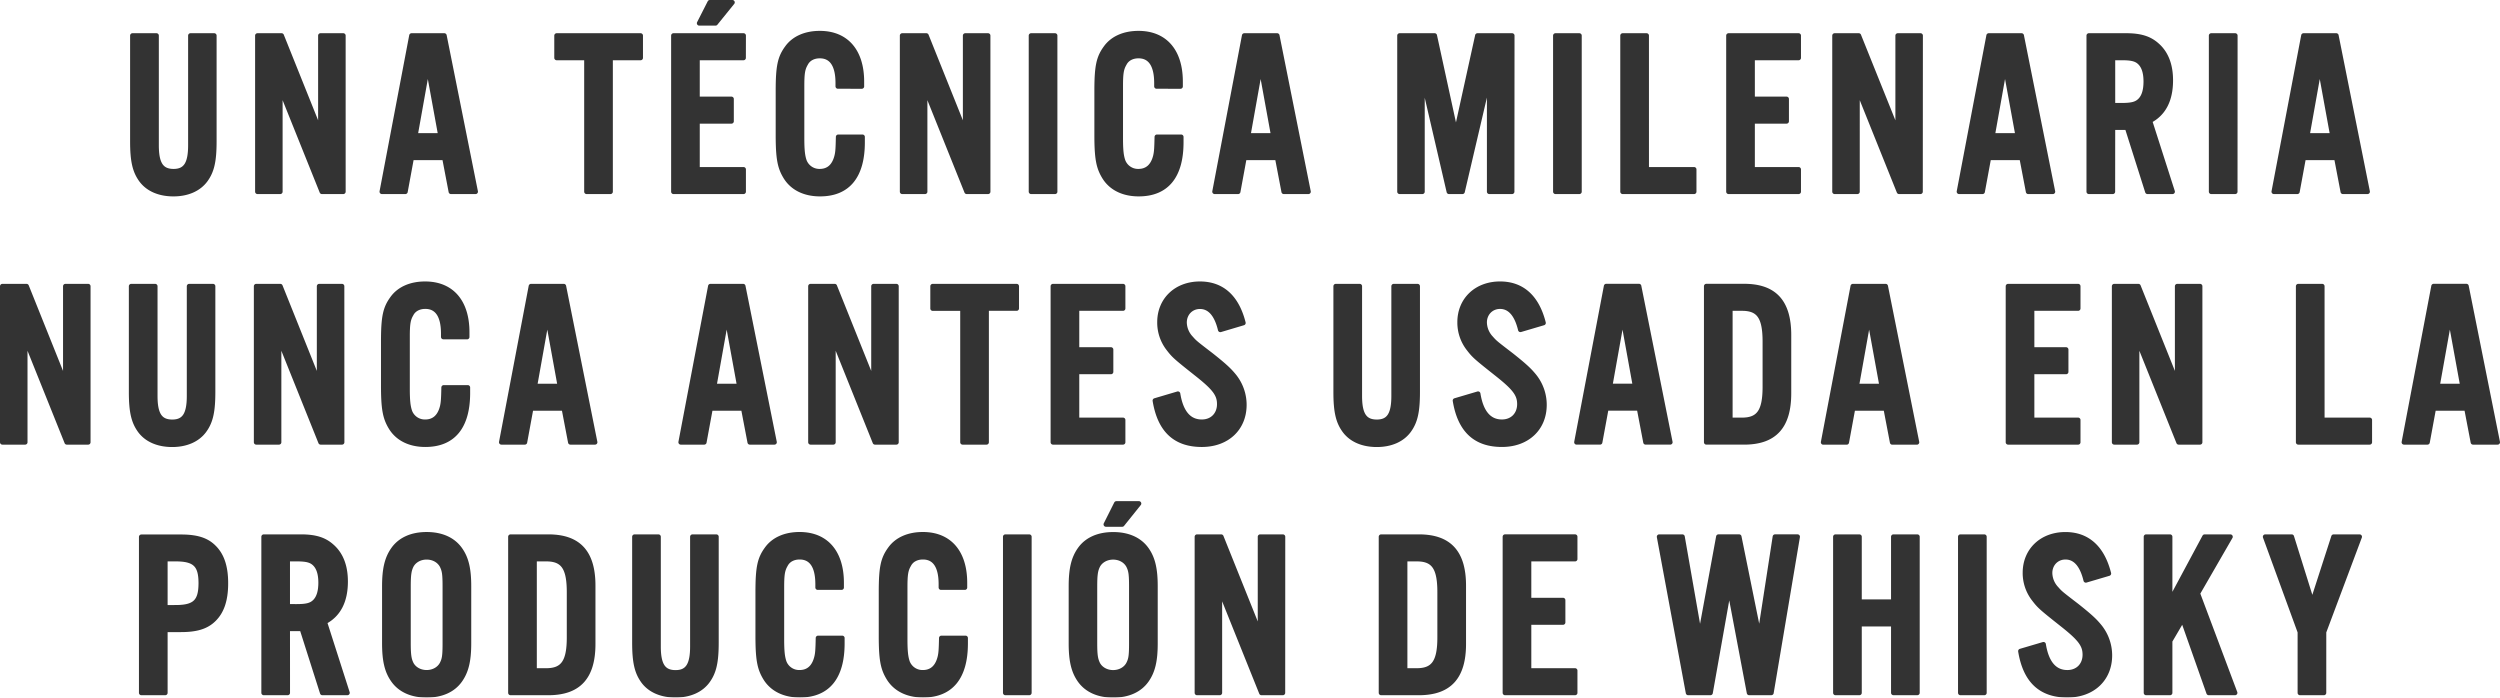
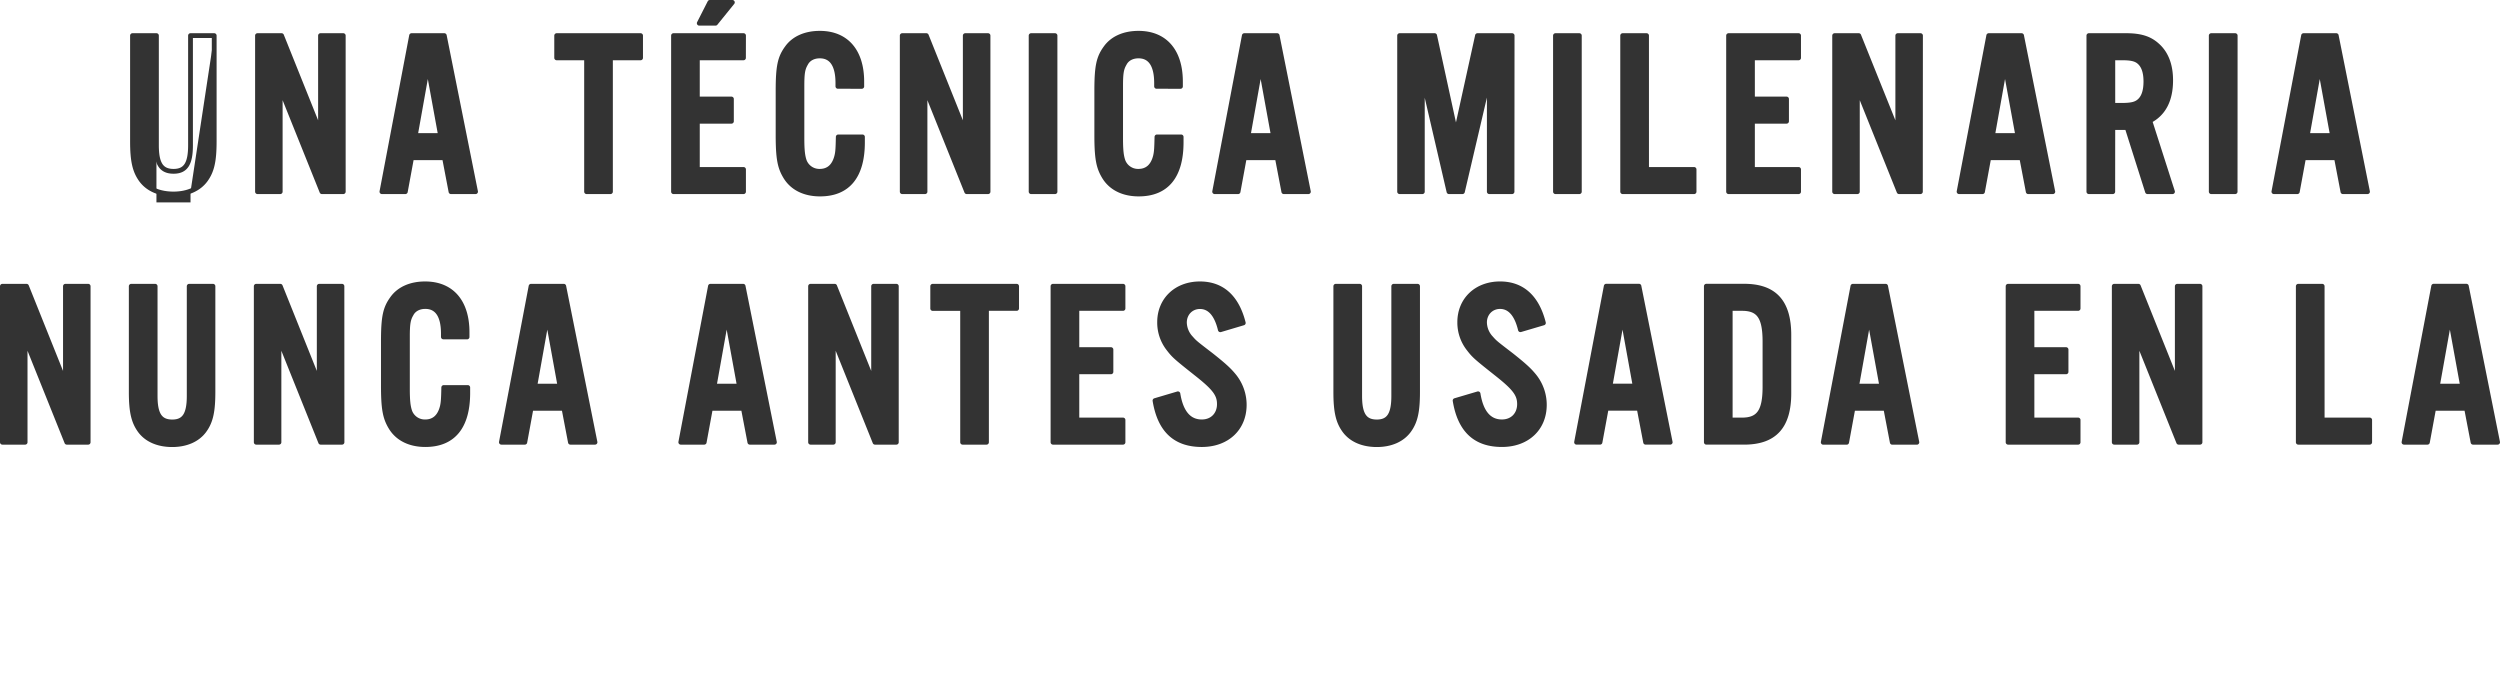
<svg xmlns="http://www.w3.org/2000/svg" id="Layer_1" data-name="Layer 1" viewBox="0 0 2000 558.04">
  <defs>
    <style>.cls-1,.cls-6{fill:none;}.cls-2{clip-path:url(#clip-path);}.cls-3{opacity:0.88;}.cls-4{clip-path:url(#clip-path-3);}.cls-5{fill:#181818;}.cls-6{stroke:#181818;stroke-linejoin:round;stroke-width:3.84px;}.cls-7{clip-path:url(#clip-path-4);}.cls-8{clip-path:url(#clip-path-5);}</style>
    <clipPath id="clip-path">
      <rect class="cls-1" width="2000" height="558.04" />
    </clipPath>
    <clipPath id="clip-path-3">
      <rect class="cls-1" x="68" y="367.36" width="1864.75" height="195.48" />
    </clipPath>
    <clipPath id="clip-path-4">
      <rect class="cls-1" x="-43.16" y="191.6" width="2086.32" height="170.78" />
    </clipPath>
    <clipPath id="clip-path-5">
      <rect class="cls-1" x="60.95" y="-33.57" width="1878.09" height="195.48" />
    </clipPath>
  </defs>
  <g class="cls-2">
    <g class="cls-2">
      <g class="cls-3">
        <g class="cls-4">
-           <path class="cls-5" d="M1859.11,505.59l28.55-76.17H1866.9l-17.06,52.78-16.5-52.78H1812.2L1840,505.59v48.66h19.09ZM1736,429.42h-19.1V554.25H1736V512.71l10.2-17.41L1767,554.25h21l-29.85-79.53,26.14-45.3h-20.58L1736,481.08Zm-49,29.38c-5.19-20.58-17.06-31.25-34.67-31.25-18.92,0-32.27,12.73-32.27,30.69A34,34,0,0,0,1627,479c4.63,6,5.37,6.73,22.62,20.4,14.46,11.41,18.35,16.47,18.35,24.33,0,8.42-5.75,14.22-14.09,14.22-10.2,0-16.68-7.48-19.1-22.45l-18.35,5.42c3.89,23.77,16.32,35.19,37.45,35.19,20.21,0,33.93-12.92,33.93-31.82a36.72,36.72,0,0,0-8-22.83c-4.08-5.06-8-8.61-18.36-16.85-13.16-10.1-13.16-10.1-16.31-13.66a18.8,18.8,0,0,1-5.19-12.54c0-7.3,5.37-12.72,12.42-12.72,7.79,0,13.35,6.17,16.32,18.52Zm-99.57-29.38h-19.09V554.25h19.09Zm-72.68,69.81v55h19.1V429.42h-19.1v52h-27.25v-52h-19.1V554.25h19.1v-55Zm-97.71,55,21-124.83h-18l-12.43,80.48-16.31-80.48h-16.51L1360,509.9l-14.09-80.48h-18.54l23.17,124.83h17.8l15-84.59,16,84.59Zm-157-124.83h-56V554.25h56V536.48h-36.91V497.92h27.26V480.14h-27.26V447.2h36.91ZM1124,536.48V447.2h9.46c13.53,0,18.35,6.93,18.35,26.58V509.9c0,19.46-4.82,26.58-18.35,26.58Zm-19.1,17.77h30.22c24.29,0,35.79-12.53,35.79-39.11v-46.6c0-26.58-11.5-39.12-35.79-39.12h-30.22Zm-78.61-124.83h-18.17v77.67l-31.16-77.67H957.63V554.25H975.8V471.16l33.38,83.09h17.06ZM884.76,419.5h13l13.36-16.66h-18Zm-8.9,50c0-9.91.56-13.28,2.41-17,2.23-4.11,6.87-6.73,12.24-6.73s10,2.62,12.24,6.73c2,3.93,2.41,6.93,2.41,17v44.74c0,10.1-.37,13.09-2.41,17-2.22,4.11-6.86,6.73-12.24,6.73s-10-2.62-12.24-6.73c-1.85-3.75-2.41-7.12-2.41-17Zm48.4-.37c0-14-2-22.46-7-29.57-5.56-7.86-14.83-12-26.7-12s-21.14,4.12-26.7,12c-5,7.11-7,15.53-7,29.57v45.48c0,14,2,22.46,7,29.57,5.56,7.86,14.83,12,26.7,12s21.14-4.12,26.7-12c5-7.11,7-15.53,7-29.57ZM823.39,429.42H804.3V554.25h19.09ZM771.85,470v-3.74c0-24.52-12.42-38.74-33.56-38.74-11.5,0-20.77,4.12-26.14,11.61-5.75,7.86-7.23,14.78-7.23,34.62v35c0,18.52,1.29,25.82,5.93,33.5,5.37,9,15.2,13.85,27.63,13.85,22.25,0,33.93-14.22,33.93-41.36v-4.31H753.13c-.19,9.17-.38,12-1.12,15.16-2,8.23-6.67,12.35-13.72,12.35a12.87,12.87,0,0,1-12.24-8c-1.48-4.12-2-9-2-18.53V469.85c0-10.11.56-13.85,3-18,2-3.93,6.12-6.17,11.31-6.17,9.46,0,14.46,7.3,14.46,21.71V470Zm-98.64,0v-3.74c0-24.52-12.42-38.74-33.56-38.74-11.49,0-20.76,4.12-26.14,11.61-5.75,7.86-7.23,14.78-7.23,34.62v35c0,18.52,1.3,25.82,5.93,33.5,5.38,9,15.21,13.85,27.63,13.85,22.25,0,33.93-14.22,33.93-41.36v-4.31H654.49c-.19,9.17-.37,12-1.12,15.16-2,8.23-6.67,12.35-13.72,12.35a12.85,12.85,0,0,1-12.23-8c-1.49-4.12-2-9-2-18.53V469.85c0-10.11.55-13.85,3-18,2-3.93,6.12-6.17,11.31-6.17,9.46,0,14.47,7.3,14.47,21.71V470ZM554,429.42V517.2C554,532,550.1,538,540.45,538c-9.82,0-13.72-6-13.72-20.77V429.42H507.64V514c0,15.73,1.85,23.78,7,30.89,5.38,7.3,14.47,11.23,25.77,11.23,11.13,0,20.22-3.93,25.59-11.23,5.2-7.11,7.05-15.16,7.05-30.89V429.42ZM427.54,536.48V447.2H437c13.53,0,18.35,6.93,18.35,26.58V509.9c0,19.46-4.82,26.58-18.35,26.58Zm-19.1,17.77h30.22c24.29,0,35.79-12.53,35.79-39.11v-46.6c0-26.58-11.5-39.12-35.79-39.12H408.44Zm-81.76-84.78c0-9.91.55-13.28,2.4-17,2.23-4.11,6.86-6.73,12.24-6.73s10,2.62,12.24,6.73c2,3.93,2.41,6.93,2.41,17v44.74c0,10.1-.37,13.09-2.41,17-2.23,4.11-6.86,6.73-12.24,6.73s-10-2.62-12.24-6.73c-1.85-3.75-2.4-7.12-2.4-17Zm48.39-.37c0-14-2-22.46-7.05-29.57-5.56-7.86-14.83-12-26.7-12s-21.14,4.12-26.7,12c-5,7.11-7.05,15.53-7.05,29.57v45.48c0,14,2,22.46,7.05,29.57,5.56,7.86,14.84,12,26.7,12s21.14-4.12,26.7-12c5-7.11,7.05-15.53,7.05-29.57Zm-145,16.09v-38h7.05c8.16,0,11.86.94,14.83,3.93,3.15,3.18,4.64,8.24,4.64,15,0,6.92-1.49,12-4.64,15.16-3,3-6.67,3.92-14.83,3.92Zm0,17.79h11.5l16.31,51.27h20l-18.17-56.7c11.12-5.81,16.69-16.66,16.69-32.38,0-12.35-3.71-21.9-11.13-28.26-5.93-5.24-13.16-7.49-24.47-7.49H211V554.25h19.1Zm-97.9-17V447.2h8.35c15.39,0,20.21,4.68,20.21,19.28,0,14.79-4.82,19.46-20.21,19.46Zm0,17.78h12.61c12.43,0,20.21-2.43,26-8,6.67-6.37,9.83-15.72,9.83-29.2,0-13.29-3.16-22.65-9.83-29-5.75-5.61-13.53-8.05-26-8.05h-31.7V554.25h19.09Z" />
-           <path class="cls-6" d="M1859.11,505.59l28.55-76.17H1866.9l-17.06,52.78-16.5-52.78H1812.2L1840,505.59v48.66h19.09ZM1736,429.42h-19.1V554.25H1736V512.71l10.2-17.41L1767,554.25h21l-29.85-79.53,26.14-45.3h-20.58L1736,481.08Zm-49,29.38c-5.19-20.58-17.06-31.25-34.67-31.25-18.92,0-32.27,12.73-32.27,30.69A34,34,0,0,0,1627,479c4.63,6,5.37,6.73,22.62,20.4,14.46,11.41,18.35,16.47,18.35,24.33,0,8.42-5.75,14.22-14.09,14.22-10.2,0-16.68-7.48-19.1-22.45l-18.35,5.42c3.89,23.77,16.32,35.19,37.45,35.19,20.21,0,33.93-12.92,33.93-31.82a36.72,36.72,0,0,0-8-22.83c-4.08-5.06-8-8.61-18.36-16.85-13.16-10.1-13.16-10.1-16.31-13.66a18.8,18.8,0,0,1-5.19-12.54c0-7.3,5.37-12.72,12.42-12.72,7.79,0,13.35,6.17,16.32,18.52Zm-99.57-29.38h-19.09V554.25h19.09Zm-72.68,69.81v55h19.1V429.42h-19.1v52h-27.25v-52h-19.1V554.25h19.1v-55Zm-97.71,55,21-124.83h-18l-12.43,80.48-16.31-80.48h-16.51L1360,509.9l-14.09-80.48h-18.54l23.17,124.83h17.8l15-84.59,16,84.59Zm-157-124.83h-56V554.25h56V536.48h-36.91V497.92h27.26V480.14h-27.26V447.2h36.91ZM1124,536.48V447.2h9.46c13.53,0,18.35,6.93,18.35,26.58V509.9c0,19.46-4.82,26.58-18.35,26.58Zm-19.1,17.77h30.22c24.29,0,35.79-12.53,35.79-39.11v-46.6c0-26.58-11.5-39.12-35.79-39.12h-30.22Zm-78.61-124.83h-18.17v77.67l-31.16-77.67H957.63V554.25H975.8V471.16l33.38,83.09h17.06ZM884.76,419.5h13l13.36-16.66h-18Zm-8.9,50c0-9.91.56-13.28,2.41-17,2.23-4.11,6.87-6.73,12.24-6.73s10,2.62,12.24,6.73c2,3.93,2.41,6.93,2.41,17v44.74c0,10.1-.37,13.09-2.41,17-2.22,4.11-6.86,6.73-12.24,6.73s-10-2.62-12.24-6.73c-1.85-3.75-2.41-7.12-2.41-17Zm48.4-.37c0-14-2-22.46-7-29.57-5.56-7.86-14.83-12-26.7-12s-21.14,4.12-26.7,12c-5,7.11-7,15.53-7,29.57v45.48c0,14,2,22.46,7,29.57,5.56,7.86,14.83,12,26.7,12s21.14-4.12,26.7-12c5-7.11,7-15.53,7-29.57ZM823.39,429.42H804.3V554.25h19.09ZM771.85,470v-3.74c0-24.52-12.42-38.74-33.56-38.74-11.5,0-20.77,4.12-26.14,11.61-5.75,7.86-7.23,14.78-7.23,34.62v35c0,18.52,1.29,25.82,5.93,33.5,5.37,9,15.2,13.85,27.63,13.85,22.25,0,33.93-14.22,33.93-41.36v-4.31H753.13c-.19,9.17-.38,12-1.12,15.16-2,8.23-6.67,12.35-13.72,12.35a12.87,12.87,0,0,1-12.24-8c-1.48-4.12-2-9-2-18.53V469.85c0-10.11.56-13.85,3-18,2-3.93,6.12-6.17,11.31-6.17,9.46,0,14.46,7.3,14.46,21.71V470Zm-98.64,0v-3.74c0-24.52-12.42-38.74-33.56-38.74-11.49,0-20.76,4.12-26.14,11.61-5.75,7.86-7.23,14.78-7.23,34.62v35c0,18.52,1.3,25.82,5.93,33.5,5.38,9,15.21,13.85,27.63,13.85,22.25,0,33.93-14.22,33.93-41.36v-4.31H654.49c-.19,9.17-.37,12-1.12,15.16-2,8.23-6.67,12.35-13.72,12.35a12.85,12.85,0,0,1-12.23-8c-1.49-4.12-2-9-2-18.53V469.85c0-10.11.55-13.85,3-18,2-3.93,6.12-6.17,11.31-6.17,9.46,0,14.47,7.3,14.47,21.71V470ZM554,429.42V517.2C554,532,550.1,538,540.45,538c-9.82,0-13.72-6-13.72-20.77V429.42H507.64V514c0,15.73,1.85,23.78,7,30.89,5.38,7.3,14.47,11.23,25.77,11.23,11.13,0,20.22-3.93,25.59-11.23,5.2-7.11,7.05-15.16,7.05-30.89V429.42ZM427.54,536.48V447.2H437c13.53,0,18.35,6.93,18.35,26.58V509.9c0,19.46-4.82,26.58-18.35,26.58Zm-19.1,17.77h30.22c24.29,0,35.79-12.53,35.79-39.11v-46.6c0-26.58-11.5-39.12-35.79-39.12H408.44Zm-81.76-84.78c0-9.91.55-13.28,2.4-17,2.23-4.11,6.86-6.73,12.24-6.73s10,2.62,12.24,6.73c2,3.93,2.41,6.93,2.41,17v44.74c0,10.1-.37,13.09-2.41,17-2.23,4.11-6.86,6.73-12.24,6.73s-10-2.62-12.24-6.73c-1.85-3.75-2.4-7.12-2.4-17Zm48.39-.37c0-14-2-22.46-7.05-29.57-5.56-7.86-14.83-12-26.7-12s-21.14,4.12-26.7,12c-5,7.11-7.05,15.53-7.05,29.57v45.48c0,14,2,22.46,7.05,29.57,5.56,7.86,14.84,12,26.7,12s21.14-4.12,26.7-12c5-7.11,7.05-15.53,7.05-29.57Zm-145,16.09v-38h7.05c8.16,0,11.86.94,14.83,3.93,3.15,3.18,4.64,8.24,4.64,15,0,6.92-1.49,12-4.64,15.16-3,3-6.67,3.92-14.83,3.92Zm0,17.79h11.5l16.31,51.27h20l-18.17-56.7c11.12-5.81,16.69-16.66,16.69-32.38,0-12.35-3.71-21.9-11.13-28.26-5.93-5.24-13.16-7.49-24.47-7.49H211V554.25h19.1Zm-97.9-17V447.2h8.35c15.39,0,20.21,4.68,20.21,19.28,0,14.79-4.82,19.46-20.21,19.46Zm0,17.78h12.61c12.43,0,20.21-2.43,26-8,6.67-6.37,9.83-15.72,9.83-29.2,0-13.29-3.16-22.65-9.83-29-5.75-5.61-13.53-8.05-26-8.05h-31.7V554.25h19.09Z" />
-         </g>
+           </g>
      </g>
      <g class="cls-3">
        <g class="cls-7">
          <path class="cls-5" d="M1970.08,308.88h-20.21l10-56Zm3.16,17.77,5.19,27.14h19.65l-25-124.83h-26.14l-23.73,124.83h18.72l5-27.14ZM1857.73,229h-19.1V353.79h57.11V336h-38ZM1760,229h-18.17v77.67L1710.69,229h-19.28V353.79h18.17v-83.1l33.37,83.1H1760Zm-97.52,0h-56V353.79h56V336h-36.91V297.46h27.26V279.68h-27.26V246.74h36.91Zm-157,79.92h-20.21l10-56Zm3.15,17.77,5.19,27.14h19.66l-25-124.83h-26.15l-23.73,124.83h18.72l5-27.14ZM1384.17,336V246.74h9.46c13.54,0,18.36,6.93,18.36,26.57v36.13c0,19.46-4.82,26.57-18.36,26.57Zm-19.09,17.78h30.22c24.29,0,35.78-12.54,35.78-39.12V268.08c0-26.58-11.49-39.12-35.78-39.12h-30.22Zm-56.93-44.91H1288l10-56Zm3.16,17.77,5.19,27.14h19.66l-25-124.83H1285l-23.74,124.83H1280l5-27.14Zm-76.58-68.31c-5.19-20.59-17.06-31.25-34.67-31.25-18.91,0-32.26,12.73-32.26,30.69a34,34,0,0,0,6.86,20.77c4.63,6,5.37,6.74,22.62,20.4,14.46,11.42,18.35,16.48,18.35,24.34,0,8.42-5.75,14.22-14.09,14.22-10.19,0-16.68-7.49-19.09-22.46l-18.36,5.43c3.89,23.77,16.32,35.18,37.45,35.18,20.21,0,33.93-12.91,33.93-31.81a36.69,36.69,0,0,0-8-22.84c-4.08-5.05-8-8.61-18.35-16.84-13.17-10.1-13.17-10.1-16.32-13.66a18.84,18.84,0,0,1-5.19-12.54c0-7.3,5.37-12.73,12.42-12.73,7.79,0,13.35,6.18,16.32,18.53ZM1115,229v87.78c0,14.78-3.9,20.77-13.54,20.77-9.83,0-13.72-6-13.72-20.77V229h-19.1v84.59c0,15.73,1.86,23.77,7.05,30.88,5.37,7.3,14.46,11.23,25.77,11.23,11.13,0,20.21-3.93,25.59-11.23,5.19-7.11,7-15.15,7-30.88V229ZM994.62,258.34c-5.19-20.59-17-31.25-34.67-31.25-18.91,0-32.26,12.73-32.26,30.69a34,34,0,0,0,6.86,20.77c4.63,6,5.38,6.74,22.62,20.4,14.46,11.42,18.35,16.48,18.35,24.34,0,8.42-5.74,14.22-14.09,14.22-10.2,0-16.68-7.49-19.1-22.46L924,320.48c3.89,23.77,16.32,35.18,37.45,35.18,20.21,0,33.93-12.91,33.93-31.81a36.69,36.69,0,0,0-8-22.84c-4.08-5.05-8-8.61-18.36-16.84-13.16-10.1-13.16-10.1-16.31-13.66A18.84,18.84,0,0,1,947.53,258c0-7.3,5.37-12.73,12.42-12.73,7.79,0,13.35,6.18,16.32,18.53ZM898.4,229h-56V353.79h56V336H861.5V297.46h27.25V279.68H861.5V246.74h36.9ZM789.19,246.74h24.1V229H746.17v17.78h23.92V353.79h19.1ZM717.06,229H698.89v77.67L667.74,229H648.46V353.79h18.17v-83.1L700,353.79h17.06ZM591.54,308.88H571.32l10-56Zm3.15,17.77,5.19,27.14h19.65L594.5,229H568.36L544.63,353.79h18.72l5-27.14ZM448,308.88H427.82l10-56Zm3.15,17.77,5.19,27.14H476L451,229H424.85L401.12,353.79h18.72l5-27.14Zm-77.5-57.08v-3.74c0-24.52-12.43-38.74-33.57-38.74-11.49,0-20.76,4.11-26.14,11.6-5.75,7.86-7.23,14.79-7.23,34.62v35c0,18.53,1.3,25.83,5.93,33.5,5.38,9,15.21,13.85,27.63,13.85,22.25,0,33.93-14.22,33.93-41.36V310H355c-.19,9.17-.37,12-1.11,15.16-2,8.23-6.68,12.35-13.73,12.35a12.84,12.84,0,0,1-12.23-8.05c-1.49-4.12-2-9-2-18.53V269.38c0-10.1.55-13.84,3-18,2-3.93,6.12-6.18,11.31-6.18,9.46,0,14.47,7.3,14.47,21.71v2.62ZM273.55,229H255.38v77.67L224.23,229H205V353.79h18.17v-83.1l33.37,83.1h17.06Zm-122.19,0v87.78c0,14.78-3.89,20.77-13.53,20.77-9.83,0-13.72-6-13.72-20.77V229H105v84.59c0,15.73,1.85,23.77,7,30.88,5.37,7.3,14.45,11.23,25.77,11.23,11.12,0,20.21-3.93,25.59-11.23,5.19-7.11,7-15.15,7-30.88V229Zm-80.84,0H52.35v77.67L21.2,229H1.92V353.79H20.09v-83.1l33.37,83.1H70.52Z" />
          <path class="cls-6" d="M1970.08,308.88h-20.21l10-56Zm3.16,17.77,5.19,27.14h19.65l-25-124.83h-26.14l-23.73,124.83h18.72l5-27.14ZM1857.73,229h-19.1V353.79h57.11V336h-38ZM1760,229h-18.17v77.67L1710.69,229h-19.28V353.79h18.17v-83.1l33.37,83.1H1760Zm-97.52,0h-56V353.79h56V336h-36.91V297.46h27.26V279.68h-27.26V246.74h36.91Zm-157,79.92h-20.21l10-56Zm3.15,17.77,5.19,27.14h19.66l-25-124.83h-26.15l-23.73,124.83h18.72l5-27.14ZM1384.17,336V246.74h9.46c13.54,0,18.36,6.93,18.36,26.57v36.13c0,19.46-4.82,26.57-18.36,26.57Zm-19.09,17.78h30.22c24.29,0,35.78-12.54,35.78-39.12V268.08c0-26.58-11.49-39.12-35.78-39.12h-30.22Zm-56.93-44.91H1288l10-56Zm3.16,17.77,5.19,27.14h19.66l-25-124.83H1285l-23.74,124.83H1280l5-27.14Zm-76.58-68.31c-5.19-20.59-17.06-31.25-34.67-31.25-18.91,0-32.26,12.73-32.26,30.69a34,34,0,0,0,6.86,20.77c4.63,6,5.37,6.74,22.62,20.4,14.46,11.42,18.35,16.48,18.35,24.34,0,8.42-5.75,14.22-14.09,14.22-10.19,0-16.68-7.49-19.09-22.46l-18.36,5.43c3.89,23.77,16.32,35.18,37.45,35.18,20.21,0,33.93-12.91,33.93-31.81a36.69,36.69,0,0,0-8-22.84c-4.08-5.05-8-8.61-18.35-16.84-13.17-10.1-13.17-10.1-16.32-13.66a18.84,18.84,0,0,1-5.19-12.54c0-7.3,5.37-12.73,12.42-12.73,7.79,0,13.35,6.18,16.32,18.53ZM1115,229v87.78c0,14.78-3.9,20.77-13.54,20.77-9.83,0-13.72-6-13.72-20.77V229h-19.1v84.59c0,15.73,1.86,23.77,7.05,30.88,5.37,7.3,14.46,11.23,25.77,11.23,11.13,0,20.21-3.93,25.59-11.23,5.19-7.11,7-15.15,7-30.88V229ZM994.62,258.34c-5.19-20.59-17-31.25-34.67-31.25-18.91,0-32.26,12.73-32.26,30.69a34,34,0,0,0,6.86,20.77c4.63,6,5.38,6.74,22.62,20.4,14.46,11.42,18.35,16.48,18.35,24.34,0,8.42-5.74,14.22-14.09,14.22-10.2,0-16.68-7.49-19.1-22.46L924,320.48c3.89,23.77,16.32,35.18,37.45,35.18,20.21,0,33.93-12.91,33.93-31.81a36.69,36.69,0,0,0-8-22.84c-4.08-5.05-8-8.61-18.36-16.84-13.16-10.1-13.16-10.1-16.31-13.66A18.84,18.84,0,0,1,947.53,258c0-7.3,5.37-12.73,12.42-12.73,7.79,0,13.35,6.18,16.32,18.53ZM898.4,229h-56V353.79h56V336H861.5V297.46h27.25V279.68H861.5V246.74h36.9ZM789.19,246.74h24.1V229H746.17v17.78h23.92V353.79h19.1ZM717.06,229H698.89v77.67L667.74,229H648.46V353.79h18.17v-83.1L700,353.79h17.06ZM591.54,308.88H571.32l10-56Zm3.15,17.77,5.19,27.14h19.65L594.5,229H568.36L544.63,353.79h18.72l5-27.14ZM448,308.88H427.82l10-56Zm3.15,17.77,5.19,27.14H476L451,229H424.85L401.12,353.79h18.72l5-27.14Zm-77.5-57.08v-3.74c0-24.52-12.43-38.74-33.57-38.74-11.49,0-20.76,4.11-26.14,11.6-5.75,7.86-7.23,14.79-7.23,34.62v35c0,18.53,1.3,25.83,5.93,33.5,5.38,9,15.21,13.85,27.63,13.85,22.25,0,33.93-14.22,33.93-41.36V310H355c-.19,9.17-.37,12-1.11,15.16-2,8.23-6.68,12.35-13.73,12.35a12.84,12.84,0,0,1-12.23-8.05c-1.49-4.12-2-9-2-18.53V269.38c0-10.1.55-13.84,3-18,2-3.93,6.12-6.18,11.31-6.18,9.46,0,14.47,7.3,14.47,21.71v2.62ZM273.55,229H255.38v77.67L224.23,229H205V353.79h18.17v-83.1l33.37,83.1h17.06Zm-122.19,0v87.78c0,14.78-3.89,20.77-13.53,20.77-9.83,0-13.72-6-13.72-20.77V229H105v84.59c0,15.73,1.85,23.77,7,30.88,5.37,7.3,14.45,11.23,25.77,11.23,11.12,0,20.21-3.93,25.59-11.23,5.19-7.11,7-15.15,7-30.88V229Zm-80.84,0H52.35v77.67L21.2,229H1.92V353.79H20.09v-83.1l33.37,83.1H70.52Z" />
        </g>
      </g>
      <g class="cls-3">
        <g class="cls-8">
-           <path class="cls-5" d="M1866,108.41h-20.21l10-56Zm3.15,17.78,5.19,27.14H1894l-25-124.84h-26.15l-23.73,124.84h18.73l5-27.14Zm-81-97.7H1769V153.33h19.1Zm-97.9,55.78v-38h7c8.16,0,11.87.93,14.84,3.92,3.15,3.19,4.63,8.24,4.63,15,0,6.92-1.48,12-4.63,15.16-3,3-6.68,3.93-14.84,3.93Zm0,17.78h11.49L1718,153.33h20l-18.17-56.71c11.13-5.8,16.69-16.66,16.69-32.38,0-12.35-3.7-21.9-11.12-28.26-5.93-5.24-13.17-7.49-24.48-7.49H1671.1V153.33h19.1Zm-76,6.36H1594l10-56Zm3.15,17.78,5.19,27.14h19.66l-25-124.84H1591l-23.73,124.84H1586l5-27.14Zm-81-97.7h-18.17v77.67L1487,28.49h-19.28V153.33h18.17V70.23l33.37,83.1h17.06Zm-97.53,0h-56V153.33h56V135.55h-36.9V97h27.26V79.21h-27.26V46.28h36.9Zm-121.63,0h-19.1V153.33h57.11V135.55h-38Zm-53.77,0h-19.09V153.33h19.09Zm-53.77,0H1182l-17.24,78.42-17.06-78.42h-28V153.33h18.17V61.44l21.32,91.89h10.75l21.51-91.89v91.89h18.17Zm-191,79.92h-20.2l10-56Zm3.16,17.78,5.19,27.14h19.66l-25-124.84H995.46L971.73,153.33h18.72l5-27.14Zm-77.5-57.08V65.36c0-24.51-12.43-38.74-33.56-38.74-11.5,0-20.77,4.12-26.15,11.61-5.75,7.86-7.23,14.78-7.23,34.62v35c0,18.53,1.3,25.83,5.93,33.5,5.38,9,15.21,13.85,27.63,13.85,22.25,0,33.93-14.23,33.93-41.36v-4.31H925.56c-.19,9.17-.38,12-1.11,15.16-2,8.24-6.68,12.36-13.72,12.36A12.86,12.86,0,0,1,898.49,129c-1.49-4.12-2-9-2-18.53V68.92c0-10.11.55-13.85,3-18,2-3.93,6.12-6.17,11.32-6.17,9.45,0,14.45,7.29,14.45,21.71v2.62ZM844,28.49h-19.1V153.33H844Zm-53.59,0H772.22v77.67L741.07,28.49H721.79V153.33H740V70.23l33.37,83.1h17.06Zm-101,40.62V65.36c0-24.51-12.43-38.74-33.57-38.74-11.49,0-20.76,4.12-26.14,11.61-5.75,7.86-7.23,14.78-7.23,34.62v35c0,18.53,1.29,25.83,5.93,33.5,5.38,9,15.2,13.85,27.63,13.85,22.25,0,33.93-14.23,33.93-41.36v-4.31H670.61c-.18,9.17-.36,12-1.11,15.16-2,8.24-6.67,12.36-13.72,12.36A12.88,12.88,0,0,1,643.54,129c-1.48-4.12-2-9-2-18.53V68.92c0-10.11.55-13.85,3-18,2-3.93,6.12-6.17,11.31-6.17,9.46,0,14.47,7.29,14.47,21.71v2.62Zm-130-50.53h13L585.88,1.92h-18Zm35.41,9.91h-56V153.33h56V135.55H557.89V97h27.25V79.21H557.89V46.28h36.89ZM488.36,46.28h24.1V28.49H445.34V46.28h23.92V153.33h19.1ZM352.45,108.41H332.24l10-56Zm3.15,17.78,5.19,27.14h19.65l-25-124.84H329.27L305.54,153.33h18.72l5-27.14Zm-81-97.7H256.41v77.67L225.25,28.49H206V153.33h18.17V70.23l33.38,83.1h17.06Zm-122.19,0v87.78c0,14.79-3.9,20.78-13.54,20.78-9.83,0-13.72-6-13.72-20.78V28.49H106v84.6c0,15.72,1.86,23.77,7,30.88,5.37,7.3,14.46,11.23,25.77,11.23,11.12,0,20.21-3.93,25.59-11.23,5.19-7.11,7-15.16,7-30.88V28.49Z" />
+           <path class="cls-5" d="M1866,108.41h-20.21l10-56Zm3.15,17.78,5.19,27.14H1894l-25-124.84h-26.15l-23.73,124.84h18.73l5-27.14Zm-81-97.7H1769V153.33h19.1Zm-97.9,55.78v-38h7c8.16,0,11.87.93,14.84,3.92,3.15,3.19,4.63,8.24,4.63,15,0,6.92-1.48,12-4.63,15.16-3,3-6.68,3.93-14.84,3.93Zm0,17.78h11.49L1718,153.33h20l-18.17-56.71c11.13-5.8,16.69-16.66,16.69-32.38,0-12.35-3.7-21.9-11.12-28.26-5.93-5.24-13.17-7.49-24.48-7.49H1671.1V153.33h19.1Zm-76,6.36H1594l10-56Zm3.15,17.78,5.19,27.14h19.66l-25-124.84H1591l-23.73,124.84H1586l5-27.14Zm-81-97.7h-18.17v77.67L1487,28.49h-19.28V153.33h18.17V70.23l33.37,83.1h17.06Zm-97.53,0h-56V153.33h56V135.55h-36.9V97h27.26V79.21h-27.26V46.28h36.9Zm-121.63,0h-19.1V153.33h57.11V135.55h-38Zm-53.77,0h-19.09V153.33h19.09Zm-53.77,0H1182l-17.24,78.42-17.06-78.42h-28V153.33h18.17V61.44l21.32,91.89h10.75l21.51-91.89v91.89h18.17Zm-191,79.92h-20.2l10-56Zm3.16,17.78,5.19,27.14h19.66l-25-124.84H995.46L971.73,153.33h18.72l5-27.14Zm-77.5-57.08V65.36c0-24.51-12.43-38.74-33.56-38.74-11.5,0-20.77,4.12-26.15,11.61-5.75,7.86-7.23,14.78-7.23,34.62v35c0,18.53,1.3,25.83,5.93,33.5,5.38,9,15.21,13.85,27.63,13.85,22.25,0,33.93-14.23,33.93-41.36v-4.31H925.56c-.19,9.17-.38,12-1.11,15.16-2,8.24-6.68,12.36-13.72,12.36A12.86,12.86,0,0,1,898.49,129c-1.49-4.12-2-9-2-18.53V68.92c0-10.11.55-13.85,3-18,2-3.93,6.12-6.17,11.32-6.17,9.45,0,14.45,7.29,14.45,21.71v2.62ZM844,28.49h-19.1V153.33H844Zm-53.59,0H772.22v77.67L741.07,28.49H721.79V153.33H740V70.23l33.37,83.1h17.06Zm-101,40.62V65.36c0-24.51-12.43-38.74-33.57-38.74-11.49,0-20.76,4.12-26.14,11.61-5.75,7.86-7.23,14.78-7.23,34.62v35c0,18.53,1.29,25.83,5.93,33.5,5.38,9,15.2,13.85,27.63,13.85,22.25,0,33.93-14.23,33.93-41.36v-4.31H670.61c-.18,9.17-.36,12-1.11,15.16-2,8.24-6.67,12.36-13.72,12.36A12.88,12.88,0,0,1,643.54,129c-1.48-4.12-2-9-2-18.53V68.92c0-10.11.55-13.85,3-18,2-3.93,6.12-6.17,11.31-6.17,9.46,0,14.47,7.29,14.47,21.71v2.62Zm-130-50.53h13L585.88,1.92h-18Zm35.41,9.91h-56V153.33h56V135.55H557.89V97h27.25V79.21H557.89V46.28h36.89ZM488.36,46.28h24.1V28.49H445.34V46.28h23.92V153.33h19.1ZM352.45,108.41H332.24l10-56Zm3.15,17.78,5.19,27.14h19.65l-25-124.84H329.27L305.54,153.33h18.72l5-27.14Zm-81-97.7H256.41v77.67L225.25,28.49H206V153.33h18.17V70.23l33.38,83.1h17.06m-122.19,0v87.78c0,14.79-3.9,20.78-13.54,20.78-9.83,0-13.72-6-13.72-20.78V28.49H106v84.6c0,15.72,1.86,23.77,7,30.88,5.37,7.3,14.46,11.23,25.77,11.23,11.12,0,20.21-3.93,25.59-11.23,5.19-7.11,7-15.16,7-30.88V28.49Z" />
          <path class="cls-6" d="M1866,108.41h-20.21l10-56Zm3.15,17.78,5.19,27.14H1894l-25-124.84h-26.15l-23.73,124.84h18.73l5-27.14Zm-81-97.7H1769V153.33h19.1Zm-97.9,55.78v-38h7c8.16,0,11.87.93,14.84,3.92,3.15,3.19,4.63,8.24,4.63,15,0,6.92-1.48,12-4.63,15.16-3,3-6.68,3.93-14.84,3.93Zm0,17.78h11.49L1718,153.33h20l-18.17-56.71c11.13-5.8,16.69-16.66,16.69-32.38,0-12.35-3.7-21.9-11.12-28.26-5.93-5.24-13.17-7.49-24.48-7.49H1671.1V153.33h19.1Zm-76,6.36H1594l10-56Zm3.15,17.78,5.19,27.14h19.66l-25-124.84H1591l-23.73,124.84H1586l5-27.14Zm-81-97.7h-18.17v77.67L1487,28.49h-19.28V153.33h18.17V70.23l33.37,83.1h17.06Zm-97.53,0h-56V153.33h56V135.55h-36.9V97h27.26V79.21h-27.26V46.28h36.9Zm-121.63,0h-19.1V153.33h57.11V135.55h-38Zm-53.77,0h-19.09V153.33h19.09Zm-53.77,0H1182l-17.24,78.42-17.06-78.42h-28V153.33h18.17V61.44l21.32,91.89h10.75l21.51-91.89v91.89h18.17Zm-191,79.92h-20.2l10-56Zm3.16,17.78,5.19,27.14h19.66l-25-124.84H995.46L971.73,153.33h18.72l5-27.14Zm-77.5-57.08V65.36c0-24.51-12.43-38.74-33.56-38.74-11.5,0-20.77,4.12-26.15,11.61-5.75,7.86-7.23,14.78-7.23,34.62v35c0,18.53,1.3,25.83,5.93,33.5,5.38,9,15.21,13.85,27.63,13.85,22.25,0,33.93-14.23,33.93-41.36v-4.31H925.56c-.19,9.17-.38,12-1.11,15.16-2,8.24-6.68,12.36-13.72,12.36A12.86,12.86,0,0,1,898.49,129c-1.49-4.12-2-9-2-18.53V68.92c0-10.11.55-13.85,3-18,2-3.93,6.12-6.17,11.32-6.17,9.45,0,14.45,7.29,14.45,21.71v2.62ZM844,28.49h-19.1V153.33H844Zm-53.59,0H772.22v77.67L741.07,28.49H721.79V153.33H740V70.23l33.37,83.1h17.06Zm-101,40.62V65.36c0-24.51-12.43-38.74-33.57-38.74-11.49,0-20.76,4.12-26.14,11.61-5.75,7.86-7.23,14.78-7.23,34.62v35c0,18.53,1.29,25.83,5.93,33.5,5.38,9,15.2,13.85,27.63,13.85,22.25,0,33.93-14.23,33.93-41.36v-4.31H670.61c-.18,9.17-.36,12-1.11,15.16-2,8.24-6.67,12.36-13.72,12.36A12.88,12.88,0,0,1,643.54,129c-1.48-4.12-2-9-2-18.53V68.92c0-10.11.55-13.85,3-18,2-3.93,6.12-6.17,11.31-6.17,9.46,0,14.47,7.29,14.47,21.71v2.62Zm-130-50.53h13L585.88,1.92h-18Zm35.41,9.91h-56V153.33h56V135.55H557.89V97h27.25V79.21H557.89V46.28h36.89ZM488.36,46.28h24.1V28.49H445.34V46.28h23.92V153.33h19.1ZM352.45,108.41H332.24l10-56Zm3.15,17.78,5.19,27.14h19.65l-25-124.84H329.27L305.54,153.33h18.72l5-27.14Zm-81-97.7H256.41v77.67L225.25,28.49H206V153.33h18.17V70.23l33.38,83.1h17.06Zm-122.19,0v87.78c0,14.79-3.9,20.78-13.54,20.78-9.83,0-13.72-6-13.72-20.78V28.49H106v84.6c0,15.72,1.86,23.77,7,30.88,5.37,7.3,14.46,11.23,25.77,11.23,11.12,0,20.21-3.93,25.59-11.23,5.19-7.11,7-15.16,7-30.88V28.49Z" />
        </g>
      </g>
    </g>
  </g>
</svg>